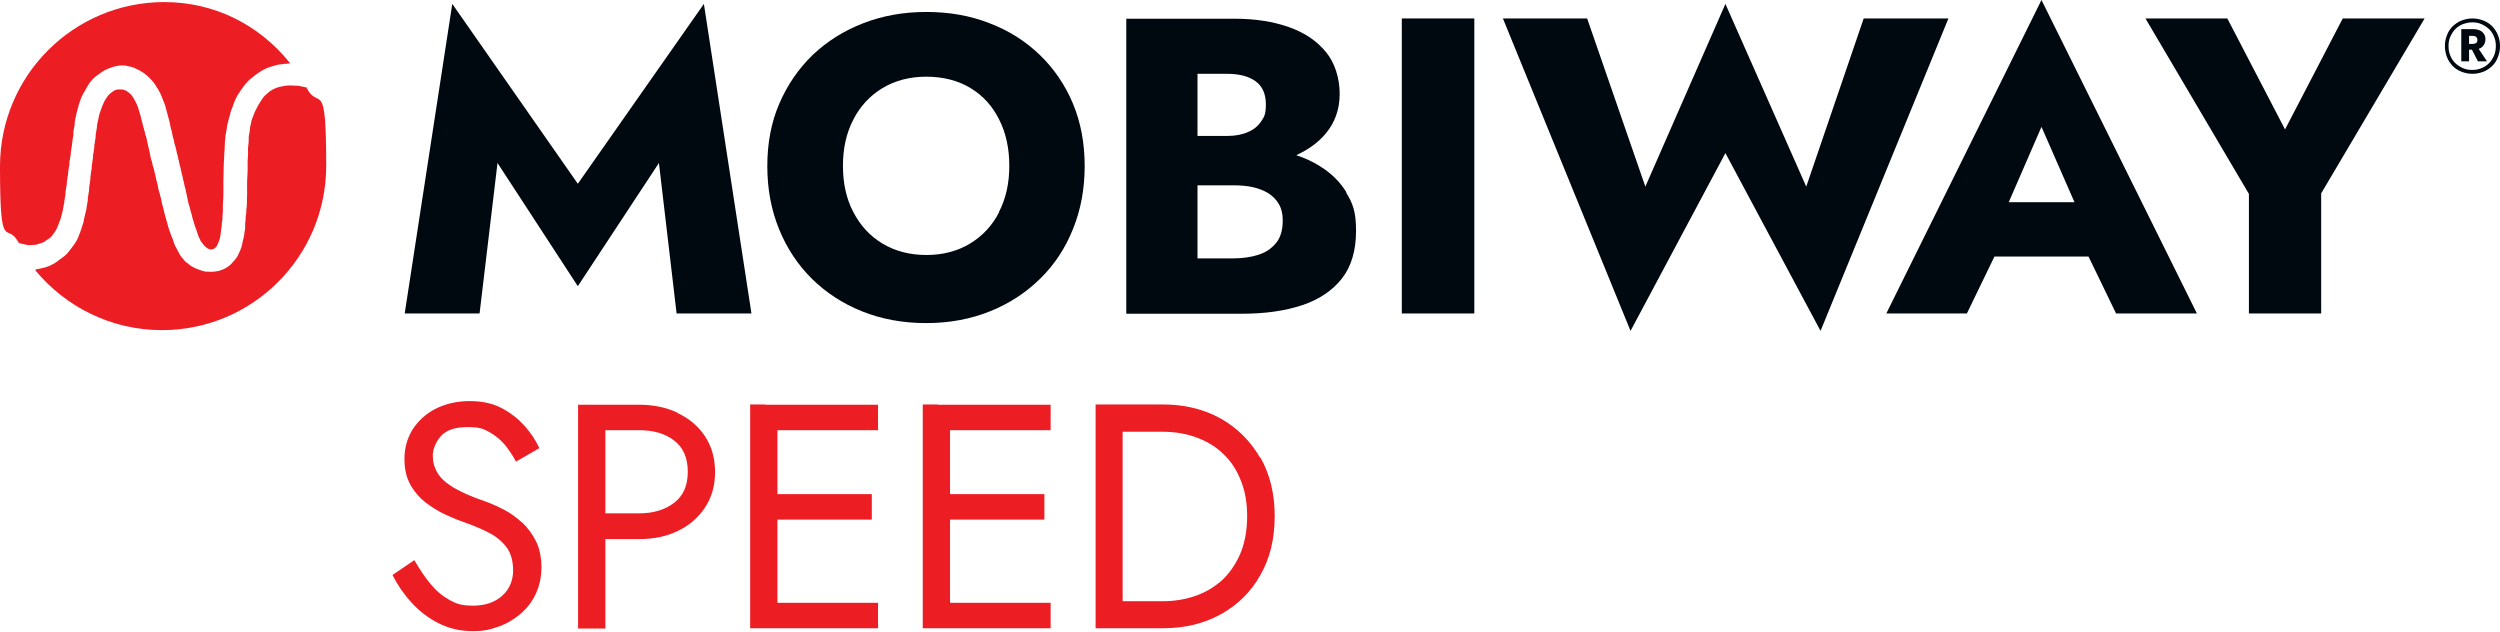
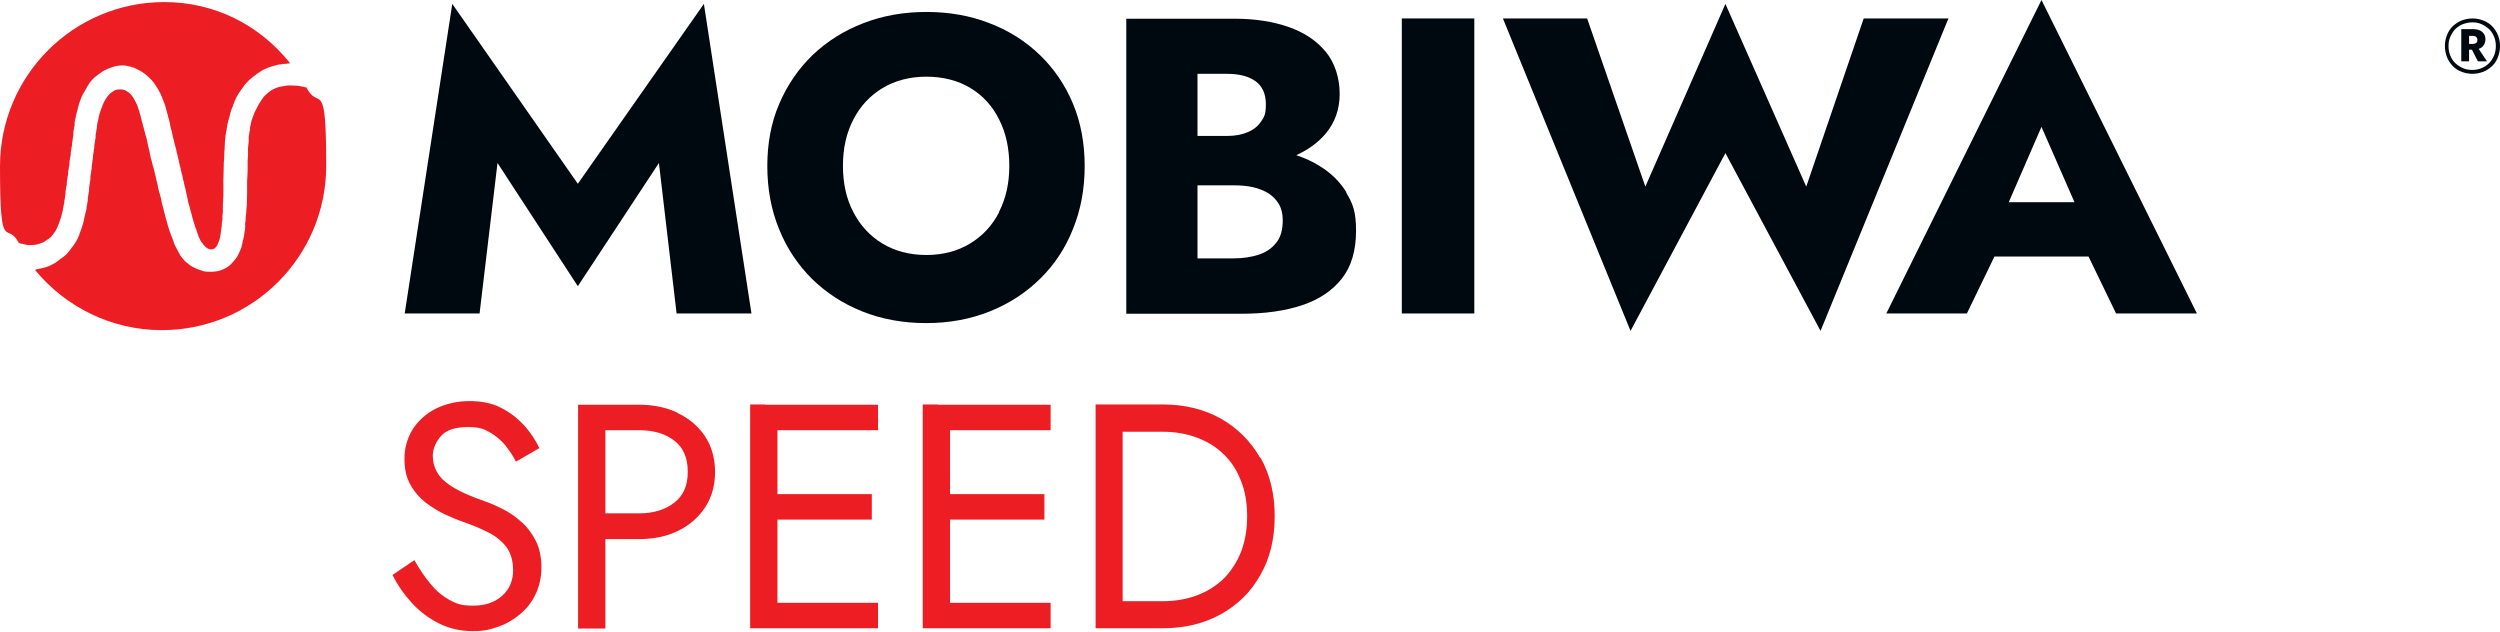
<svg xmlns="http://www.w3.org/2000/svg" version="1.1" viewBox="0 0 961.8 243">
  <defs>
    <style>
      .cls-1 {
        fill: #000810;
      }

      .cls-2 {
        fill: #ed1d24;
      }
    </style>
  </defs>
  <g>
    <g id="Layer_1">
      <g>
        <polygon class="cls-1" points="222.3 70.7 174 1.5 155.7 120.6 184.5 120.6 191.4 62.7 222.3 110.1 253.5 62.7 260.3 120.6 289.1 120.6 270.8 1.5 222.3 70.7" />
        <path class="cls-1" d="M412.8,39.9c-3-7.2-7.3-13.5-12.8-18.8-5.5-5.3-12-9.4-19.4-12.2-7.4-2.9-15.5-4.3-24.2-4.3s-16.7,1.4-24.2,4.3c-7.5,2.9-13.9,6.9-19.5,12.2-5.5,5.3-9.8,11.6-12.9,18.8-3.1,7.2-4.6,15.2-4.6,24s1.5,16.8,4.5,24.2,7.2,13.7,12.6,19.1c5.5,5.4,11.9,9.6,19.4,12.6,7.5,3,15.7,4.5,24.6,4.5s17-1.5,24.5-4.5c7.5-3,13.9-7.2,19.4-12.6,5.5-5.4,9.7-11.8,12.6-19.1,3-7.4,4.5-15.4,4.5-24.2s-1.5-16.8-4.5-24ZM384.4,81.6c-2.6,5.1-6.4,9.2-11.2,12.1-4.8,2.9-10.4,4.4-16.8,4.4s-12.1-1.5-16.9-4.4c-4.8-2.9-8.5-6.9-11.2-12.1-2.7-5.1-4-11.1-4-17.8s1.3-12.6,4-17.8c2.6-5.1,6.4-9.2,11.2-12.1,4.8-2.9,10.5-4.4,16.9-4.4s12.3,1.5,17,4.4c4.8,2.9,8.4,6.9,11,12.1,2.6,5.1,3.9,11.1,3.9,17.8s-1.3,12.6-4,17.8Z" />
        <path class="cls-1" d="M518,74c-2.5-4.1-5.9-7.4-10.1-10-2.8-1.8-5.9-3.2-9.2-4.3,4.6-2.1,8.5-4.9,11.4-8.4,3.5-4.2,5.3-9.3,5.3-15.2s-1.8-11.9-5.3-16.1c-3.5-4.3-8.3-7.5-14.3-9.6-6-2.1-12.9-3.2-20.8-3.2h-41.7v113.5h44.4c9,0,16.7-1.1,23.3-3.3,6.6-2.2,11.7-5.7,15.3-10.3s5.4-10.8,5.4-18.3-1.3-10.6-3.8-14.7ZM460.7,28.4h11.4c4.8,0,8.4,1,11,2.9,2.6,1.9,3.9,4.9,3.9,8.8s-.6,4.8-1.8,6.6c-1.2,1.8-2.9,3.2-5.1,4.1-2.2,1-4.9,1.5-8,1.5h-11.4v-23.8ZM490.9,93.5c-1.7,2.1-3.9,3.6-6.7,4.5-2.8.9-6,1.4-9.6,1.4h-13.9v-28.1h13.9c2.7,0,5.2.2,7.4.7,2.2.5,4.2,1.3,5.9,2.3,1.7,1.1,3.1,2.5,4.1,4.2,1,1.7,1.5,3.8,1.5,6.2,0,3.7-.8,6.6-2.5,8.7Z" />
        <polygon class="cls-1" points="717 7.1 694.9 71.8 663.8 1.5 633 71.8 610.6 7.1 578.2 7.1 627.3 127.3 663.8 58.9 700.4 127.3 749.6 7.1 717 7.1" />
        <rect class="cls-1" x="539.3" y="7.1" width="27.9" height="113.5" />
        <path class="cls-1" d="M785.4,0l-59.7,120.6h31l10.6-21.9h36.2l10.6,21.9h31.1L785.4,0ZM772.8,77.8l12.6-29,12.7,29h-25.2Z" />
-         <polygon class="cls-1" points="879.1 49.8 856.9 7.1 825.4 7.1 865.2 74.6 865.2 120.6 893 120.6 893 74.4 932.8 7.1 901.3 7.1 879.1 49.8" />
        <path class="cls-1" d="M953.6,18.8c.6-.2,1-.4,1.4-.8.8-.8,1.2-1.7,1.2-2.9s-.4-2-1.2-2.8c-.8-.7-2-1.1-3.6-1.1h-4.5v12.4h3v-4.5h1.1l2.3,4.5h3.5l-3.2-4.8ZM952.6,16.5c-.3.3-.8.4-1.4.4h-1.3v-3.1h1.3c.6,0,1.1.1,1.4.4.3.3.5.6.5,1.2s-.2.9-.5,1.2Z" />
        <path class="cls-1" d="M961,13.5c-.5-1.3-1.3-2.4-2.2-3.4-1-1-2.1-1.7-3.4-2.2-1.3-.5-2.7-.8-4.2-.8s-2.9.3-4.2.8c-1.3.5-2.4,1.3-3.4,2.2-1,1-1.7,2.1-2.2,3.4-.5,1.3-.8,2.7-.8,4.2s.3,3,.8,4.3c.5,1.3,1.3,2.4,2.2,3.4,1,1,2.1,1.7,3.4,2.2,1.3.5,2.7.8,4.2.8s2.9-.3,4.2-.8c1.3-.5,2.4-1.3,3.4-2.2,1-1,1.7-2.1,2.2-3.4.5-1.3.8-2.7.8-4.3s-.3-3-.8-4.2ZM959.5,21.4c-.5,1.1-1.1,2.1-1.9,2.9-.8.8-1.8,1.5-2.9,1.9-1.1.5-2.3.7-3.6.7s-2.5-.2-3.6-.7-2-1.1-2.9-1.9c-.8-.8-1.5-1.8-1.9-2.9-.5-1.1-.7-2.3-.7-3.7s.2-2.5.7-3.6c.5-1.1,1.1-2.1,1.9-2.9s1.8-1.5,2.9-1.9,2.3-.7,3.6-.7,2.5.2,3.6.7c1.1.5,2,1.1,2.9,1.9.8.8,1.5,1.8,1.9,2.9.5,1.1.7,2.3.7,3.6s-.2,2.5-.7,3.7Z" />
        <path class="cls-2" d="M200.8,201c-2.2-2-4.5-3.7-7.1-5-2.5-1.3-5-2.4-7.3-3.2-5-1.7-9-3.5-11.9-5.2-2.9-1.8-5-3.6-6.2-5.7-1.2-2-1.8-4.2-1.8-6.6s1.1-5.3,3.2-7.6c2.1-2.3,5.5-3.4,10.2-3.4s6.2.7,8.5,2c2.3,1.3,4.3,3,6,5,1.6,2.1,3,4.1,4.1,6.3l9-5.2c-1.4-3-3.3-5.9-5.8-8.7-2.5-2.7-5.4-5-8.9-6.8-3.5-1.8-7.6-2.6-12.2-2.6s-9.1,1-12.9,2.9c-3.8,1.9-6.7,4.6-8.9,7.9-2.1,3.4-3.2,7.2-3.2,11.4s.8,7.3,2.3,10c1.5,2.7,3.5,5,5.8,6.8,2.4,1.8,4.9,3.4,7.5,4.6,2.6,1.2,5,2.2,7.1,2.9,3.3,1.2,6.4,2.4,9.3,3.9,2.9,1.4,5.3,3.3,7.1,5.6,1.8,2.3,2.7,5.4,2.7,9.2s-1.4,7.2-4.2,9.7c-2.8,2.5-6.5,3.8-11.1,3.8s-6.5-.7-9.2-2.2c-2.7-1.5-5.1-3.5-7.3-6.2-2.2-2.6-4.2-5.7-6.2-9.1l-8.4,5.7c1.9,3.8,4.3,7.3,7.3,10.6,3,3.3,6.5,6,10.5,8,4,2,8.3,3,13,3s6.7-.6,9.9-1.7c3.2-1.1,6-2.8,8.5-4.9,2.5-2.1,4.5-4.7,5.9-7.7,1.4-3,2.2-6.4,2.2-10.2s-.7-7.3-2.1-10.1c-1.4-2.8-3.2-5.2-5.4-7.3M260.7,158.8c-4.4-2.1-9.4-3.1-14.9-3.1h-23.4v86.1h10.5v-34.4h12.9c5.6,0,10.6-1,14.9-3.1,4.4-2.1,7.9-5.1,10.5-9,2.6-3.9,3.9-8.5,3.9-13.7s-1.3-9.9-3.9-13.8c-2.6-3.9-6.1-6.8-10.5-8.9M259.4,193.4c-3.5,2.7-8,4.1-13.6,4.1h-12.9v-32h12.9c5.6,0,10.1,1.3,13.6,4,3.5,2.7,5.2,6.7,5.2,12s-1.7,9.2-5.2,11.9M294.4,155.6h-5.8v86.1h49.2v-9.8h-38.7v-32h36.3v-9.8h-36.3v-24.6h38.7v-9.8h-43.4ZM484.8,176.1c-3.7-6.4-8.8-11.5-15.2-15.1-6.5-3.6-13.9-5.4-22.3-5.4h-25.8v86.1s5.8,0,5.8,0h20.1c8.4,0,15.8-1.8,22.3-5.4,6.5-3.6,11.6-8.6,15.2-15.1,3.7-6.4,5.5-14,5.5-22.6s-1.8-16.1-5.5-22.6M477.5,212.2c-1.6,4-3.8,7.4-6.6,10.3-2.9,2.8-6.3,5-10.3,6.5-4,1.5-8.4,2.3-13.3,2.3h-15.4v-65.2h15.4c4.8,0,9.3.8,13.3,2.3,4,1.5,7.5,3.7,10.3,6.5,2.9,2.8,5.1,6.3,6.6,10.3,1.6,4,2.3,8.5,2.3,13.5s-.8,9.5-2.3,13.5M360.8,155.6h-5.8v86.1h49.2v-9.8h-38.7v-32h36.3v-9.8h-36.3v-24.6h38.7v-9.8h-43.4Z" />
        <path class="cls-2" d="M118.7,34c-.1-.2-.5-.2-.8-.3-.4-.1-.7-.2-1.1-.3-.3,0-.7-.1-1-.2-.3,0-.7-.1-1-.2-1.4,0-2.7-.2-4.1-.1-.8,0-1.7.3-2.5.4-1.4.2-2.7.8-3.9,1.5-.8.5-1.5,1.2-2.2,1.8-.8.7-1.3,1.6-1.9,2.5-.9,1.3-1.5,2.7-2.2,4-.3.7-.5,1.4-.8,2.1-.2.5-.3.9-.5,1.4,0,.3-.1.7-.2,1.1,0,.4-.2.8-.3,1.2,0,0,0,0,0,.1,0,.5,0,1.1-.2,1.6,0,.6-.2,1.2-.3,1.8,0,0,0,0,0,.1,0,1.2,0,2.4-.2,3.6-.2,1.3,0,2.6-.1,3.9-.3,2.4,0,4.8-.2,7.2-.3,3.2,0,6.4-.2,9.6,0,1.2,0,2.5-.2,3.6-.1.8,0,1.7-.2,2.5-.2.8,0,1.6-.2,2.4-.2.7,0,1.5-.1,2.2,0,.5,0,1-.2,1.5,0,.7-.2,1.5-.3,2.2-.2.9-.5,1.7-.6,2.6-.3,1.7-1.1,3.2-1.8,4.7-.3.5-.6.9-1,1.4-.5.6-1,1.1-1.5,1.7-.9.9-1.9,1.5-3,2-.9.4-1.8.7-2.8.8-1.2.2-2.4.2-3.6.1-.8,0-1.7-.3-2.5-.6-1-.3-1.9-.7-2.8-1.2-.7-.3-1.3-.8-1.9-1.3-.4-.3-.8-.6-1.2-1-.8-.9-1.6-1.8-2.1-2.8-.5-1.1-1.2-2.1-1.7-3.2-.3-.6-.5-1.3-.7-2-.2-.6-.5-1.2-.7-1.7-.2-.6-.4-1.2-.6-1.7-.3-.8-.5-1.6-.8-2.5-.1-.5-.2-1-.4-1.5-.1-.5-.3-.9-.4-1.4-.1-.5-.3-1-.4-1.5-.1-.5-.3-1.1-.4-1.6,0-.3-.1-.5-.2-.8-.2-.6-.3-1.2-.5-1.9,0-.3-.1-.7-.2-1.1-.1-.5-.2-1-.4-1.5,0-.4-.2-.8-.3-1.1-.2-.7-.3-1.3-.5-2,0-.3-.1-.7-.2-1.1-.1-.6-.3-1.3-.5-1.9,0-.3-.1-.7-.2-1,0-.3-.1-.6-.2-.9-.2-.7-.3-1.4-.5-2.1-.1-.5-.3-1.1-.5-1.6,0-.3-.1-.7-.2-1,0-.3-.2-.7-.3-1,0-.3-.2-.5-.2-.8-.2-.8-.3-1.6-.5-2.5-.2-.8-.4-1.6-.6-2.5-.2-.8-.3-1.6-.5-2.4-.1-.5-.3-1.1-.5-1.6-.1-.5-.2-1.1-.4-1.6-.1-.6-.3-1.2-.5-1.8-.1-.5-.2-1.1-.4-1.6-.1-.5-.3-1.1-.4-1.6,0-.3-.1-.5-.2-.8-.3-.9-.5-1.8-.8-2.6-.3-1.2-.9-2.3-1.5-3.4-.6-1.1-1.3-2.1-2.3-2.8-.9-.7-1.9-1.2-3.1-1.1-.9,0-1.8,0-2.6.6-.8.5-1.6,1.1-2.2,1.9-.6.8-1.2,1.7-1.6,2.6-.4.9-.8,1.9-1.1,2.8-.3.8-.6,1.7-.8,2.6,0,.3-.1.7-.2,1,0,.4-.2.9-.3,1.3,0,.4-.1.7-.2,1.1,0,.6,0,1.1-.2,1.7,0,.6-.2,1.2-.3,1.8,0,0,0,0,0,0,0,.7,0,1.4-.2,2.1,0,.6-.2,1.2-.3,1.8,0,0,0,0,0,0,0,.7,0,1.4-.2,2,0,.7-.2,1.3-.3,2,0,0,0,0,0,0,0,.6,0,1.3-.2,1.9,0,.7-.2,1.5-.3,2.2,0,0,0,0,0,0,0,.6,0,1.3-.2,1.9,0,.7-.2,1.4-.3,2.1,0,0,0,0,0,0,0,.7,0,1.5-.2,2.2,0,.7-.2,1.3-.3,2,0,0,0,0,0,0,0,.7,0,1.5-.2,2.2,0,.6-.2,1.2-.3,1.8,0,0,0,0,0,.1,0,.7,0,1.3-.2,2,0,.5-.2,1-.3,1.6,0,.4,0,.9-.2,1.3,0,.4-.2.8-.3,1.2,0,.3-.1.6-.2.9-.2.8-.3,1.6-.5,2.4-.2.6-.4,1.3-.6,1.9-.1.4-.2.8-.4,1.2-.3.7-.5,1.5-.8,2.2-.2.6-.5,1.1-.8,1.7-.4.7-.8,1.4-1.3,2-.5.7-1.1,1.4-1.6,2.1-.5.6-1,1.3-1.7,1.8-.9.8-2,1.4-2.9,2.2-.9.7-2,1.2-3,1.7-.7.3-1.4.5-2.1.7-.8.2-1.5.3-2.3.5-.3,0-.6.1-.8.2-.2,0-.2.1-.2.3,11.6,14,29.1,23,48.7,23,34.9,0,63.2-28.3,63.2-63.2s-2.7-21-7.5-29.9c0,0,0,0-.1-.1" />
        <path class="cls-2" d="M17.3,92.8c.5-.3,1-.7,1.5-1,.2-.2.5-.3.7-.5.5-.6.9-1.2,1.4-1.8.4-.5.7-1.1,1-1.7.3-.6.5-1.3.8-2,.3-.7.5-1.5.8-2.2,0-.3.1-.5.2-.8.2-.7.3-1.4.5-2,0-.4.1-.8.2-1.2,0-.5.2-.9.3-1.4,0,0,0,0,0,0,0-.5,0-1,.2-1.6,0-.6.2-1.2.3-1.8,0,0,0,0,0-.1,0-.7,0-1.3.2-2,0-.6.2-1.1.3-1.7,0,0,0,0,0,0,0-.7,0-1.4.2-2.1,0-.6.2-1.2.3-1.8,0,0,0,0,0,0,0-.6,0-1.3.2-1.9,0-.6.2-1.2.3-1.8,0,0,0,0,0,0,0-.7,0-1.4.2-2,0-.6.2-1.2.3-1.8,0,0,0,0,0,0,0-.6,0-1.3.2-1.9,0-.6.2-1.2.3-1.8,0,0,0,0,0,0,0-.6,0-1.1.2-1.7,0-.7.2-1.5.3-2.2,0,0,0,0,0,0,0-.7,0-1.5.2-2.2,0-.5.2-1.1.3-1.6,0,0,0,0,0-.1,0-.6,0-1.3.2-1.9,0-.5.2-.9.3-1.4,0-.3.1-.7.2-1,.3-1,.5-2.1.8-3.1.3-.9.5-1.8.9-2.7.4-1.1,1-2.1,1.6-3.1.3-.6.7-1.2,1-1.8.3-.5.6-.9.9-1.4.6-.7,1.2-1.5,2-2.1.7-.6,1.5-1.1,2.3-1.7.9-.7,2-1.2,3-1.6.5-.2,1.1-.4,1.7-.6,1.4-.4,2.8-.6,4.2-.5.6,0,1.1.2,1.6.3.6.1,1.1.2,1.6.4.3,0,.7.2,1,.4.8.3,1.5.7,2.2,1.1.7.4,1.4.9,2,1.4.7.6,1.5,1.3,2.1,2,.6.6,1.1,1.3,1.6,2.1.7,1,1.3,2.1,1.8,3.1.4.9.8,1.8,1.1,2.7.3.8.7,1.6.9,2.5.2.6.3,1.2.5,1.9.1.5.3.9.4,1.4,0,.3.1.5.2.8.2.6.3,1.2.5,1.9.1.5.2,1.1.3,1.6.1.6.3,1.2.5,1.8.1.5.2,1.1.3,1.6.1.6.3,1.2.5,1.8,0,.3.1.7.2,1.1,0,.2.1.5.2.7.2.6.3,1.2.5,1.8,0,.3.1.7.2,1,0,.4.2.7.3,1.1,0,.3.1.7.2,1,0,.4.2.8.3,1.1,0,.3.1.7.2,1.1.1.6.3,1.3.5,1.9,0,.3.1.7.2,1,.1.7.3,1.3.5,2,0,.3.1.7.2,1,0,.4.2.8.3,1.1,0,.3.1.7.2,1.1.1.6.3,1.3.5,1.9,0,.3.1.7.2,1.1.1.6.3,1.1.4,1.7,0,.3.1.7.2,1,0,.3.1.7.2,1,0,.4.2.7.3,1.1,0,.2.1.4.2.7.2.6.3,1.3.5,1.9.1.5.3.9.4,1.4.1.5.2,1,.4,1.5,0,.2.1.4.2.7.2.6.3,1.2.5,1.7.2.7.5,1.4.8,2.2.2.7.4,1.4.7,2.1.2.5.5,1,.7,1.5.2.4.4.7.7,1,.6.9,1.3,1.7,2.3,2.2,1.2.6,2.4.2,3.2-.9.5-.8.8-1.7,1.1-2.5.2-.6.3-1.2.4-1.7.1-.8.2-1.5.3-2.3,0-.4.1-.8.2-1.3,0-.7,0-1.4.2-2.1.2-.7,0-1.4.1-2.1.3-1.6,0-3.3.2-5,.3-3.7,0-7.4.2-11.1.1-1.8,0-3.7.2-5.5.1-1.2,0-2.4.2-3.6.1-.9,0-1.8.1-2.7,0-.6.1-1.2.2-1.8,0-.5,0-1.1.2-1.6,0-.6.2-1.1.3-1.7,0-.5.1-.9.2-1.4,0-.4.2-.9.3-1.3,0-.3.1-.6.2-.9.2-.6.3-1.2.5-1.8.1-.4.2-.8.3-1.2.2-.7.4-1.3.7-1.9.3-.8.5-1.5.8-2.2.3-.8.7-1.6,1.1-2.3.4-.7.9-1.4,1.3-2,.5-.7,1-1.4,1.5-2.1,0,0,0,0,0,0,.7-.7,1.3-1.6,2.1-2.2.9-.8,1.9-1.5,2.8-2.2,1.1-.8,2.3-1.5,3.5-2,.8-.4,1.7-.6,2.6-.9.8-.2,1.6-.5,2.5-.6.5,0,.9-.1,1.4-.2.8,0,1.6-.1,2.3-.2,0,0,.2,0,.2-.1,0,0,0,0,0-.1C99.6,9.4,82.4.8,63.2.8,28.3.8,0,29.1,0,64s2.6,20.6,7.2,29.4c.2.1.4.2.7.3.6.1,1.3.2,1.9.4,1.1.3,2.2.2,3.3.1.8,0,1.7-.3,2.5-.6.6-.2,1.2-.4,1.7-.7" />
      </g>
    </g>
  </g>
</svg>